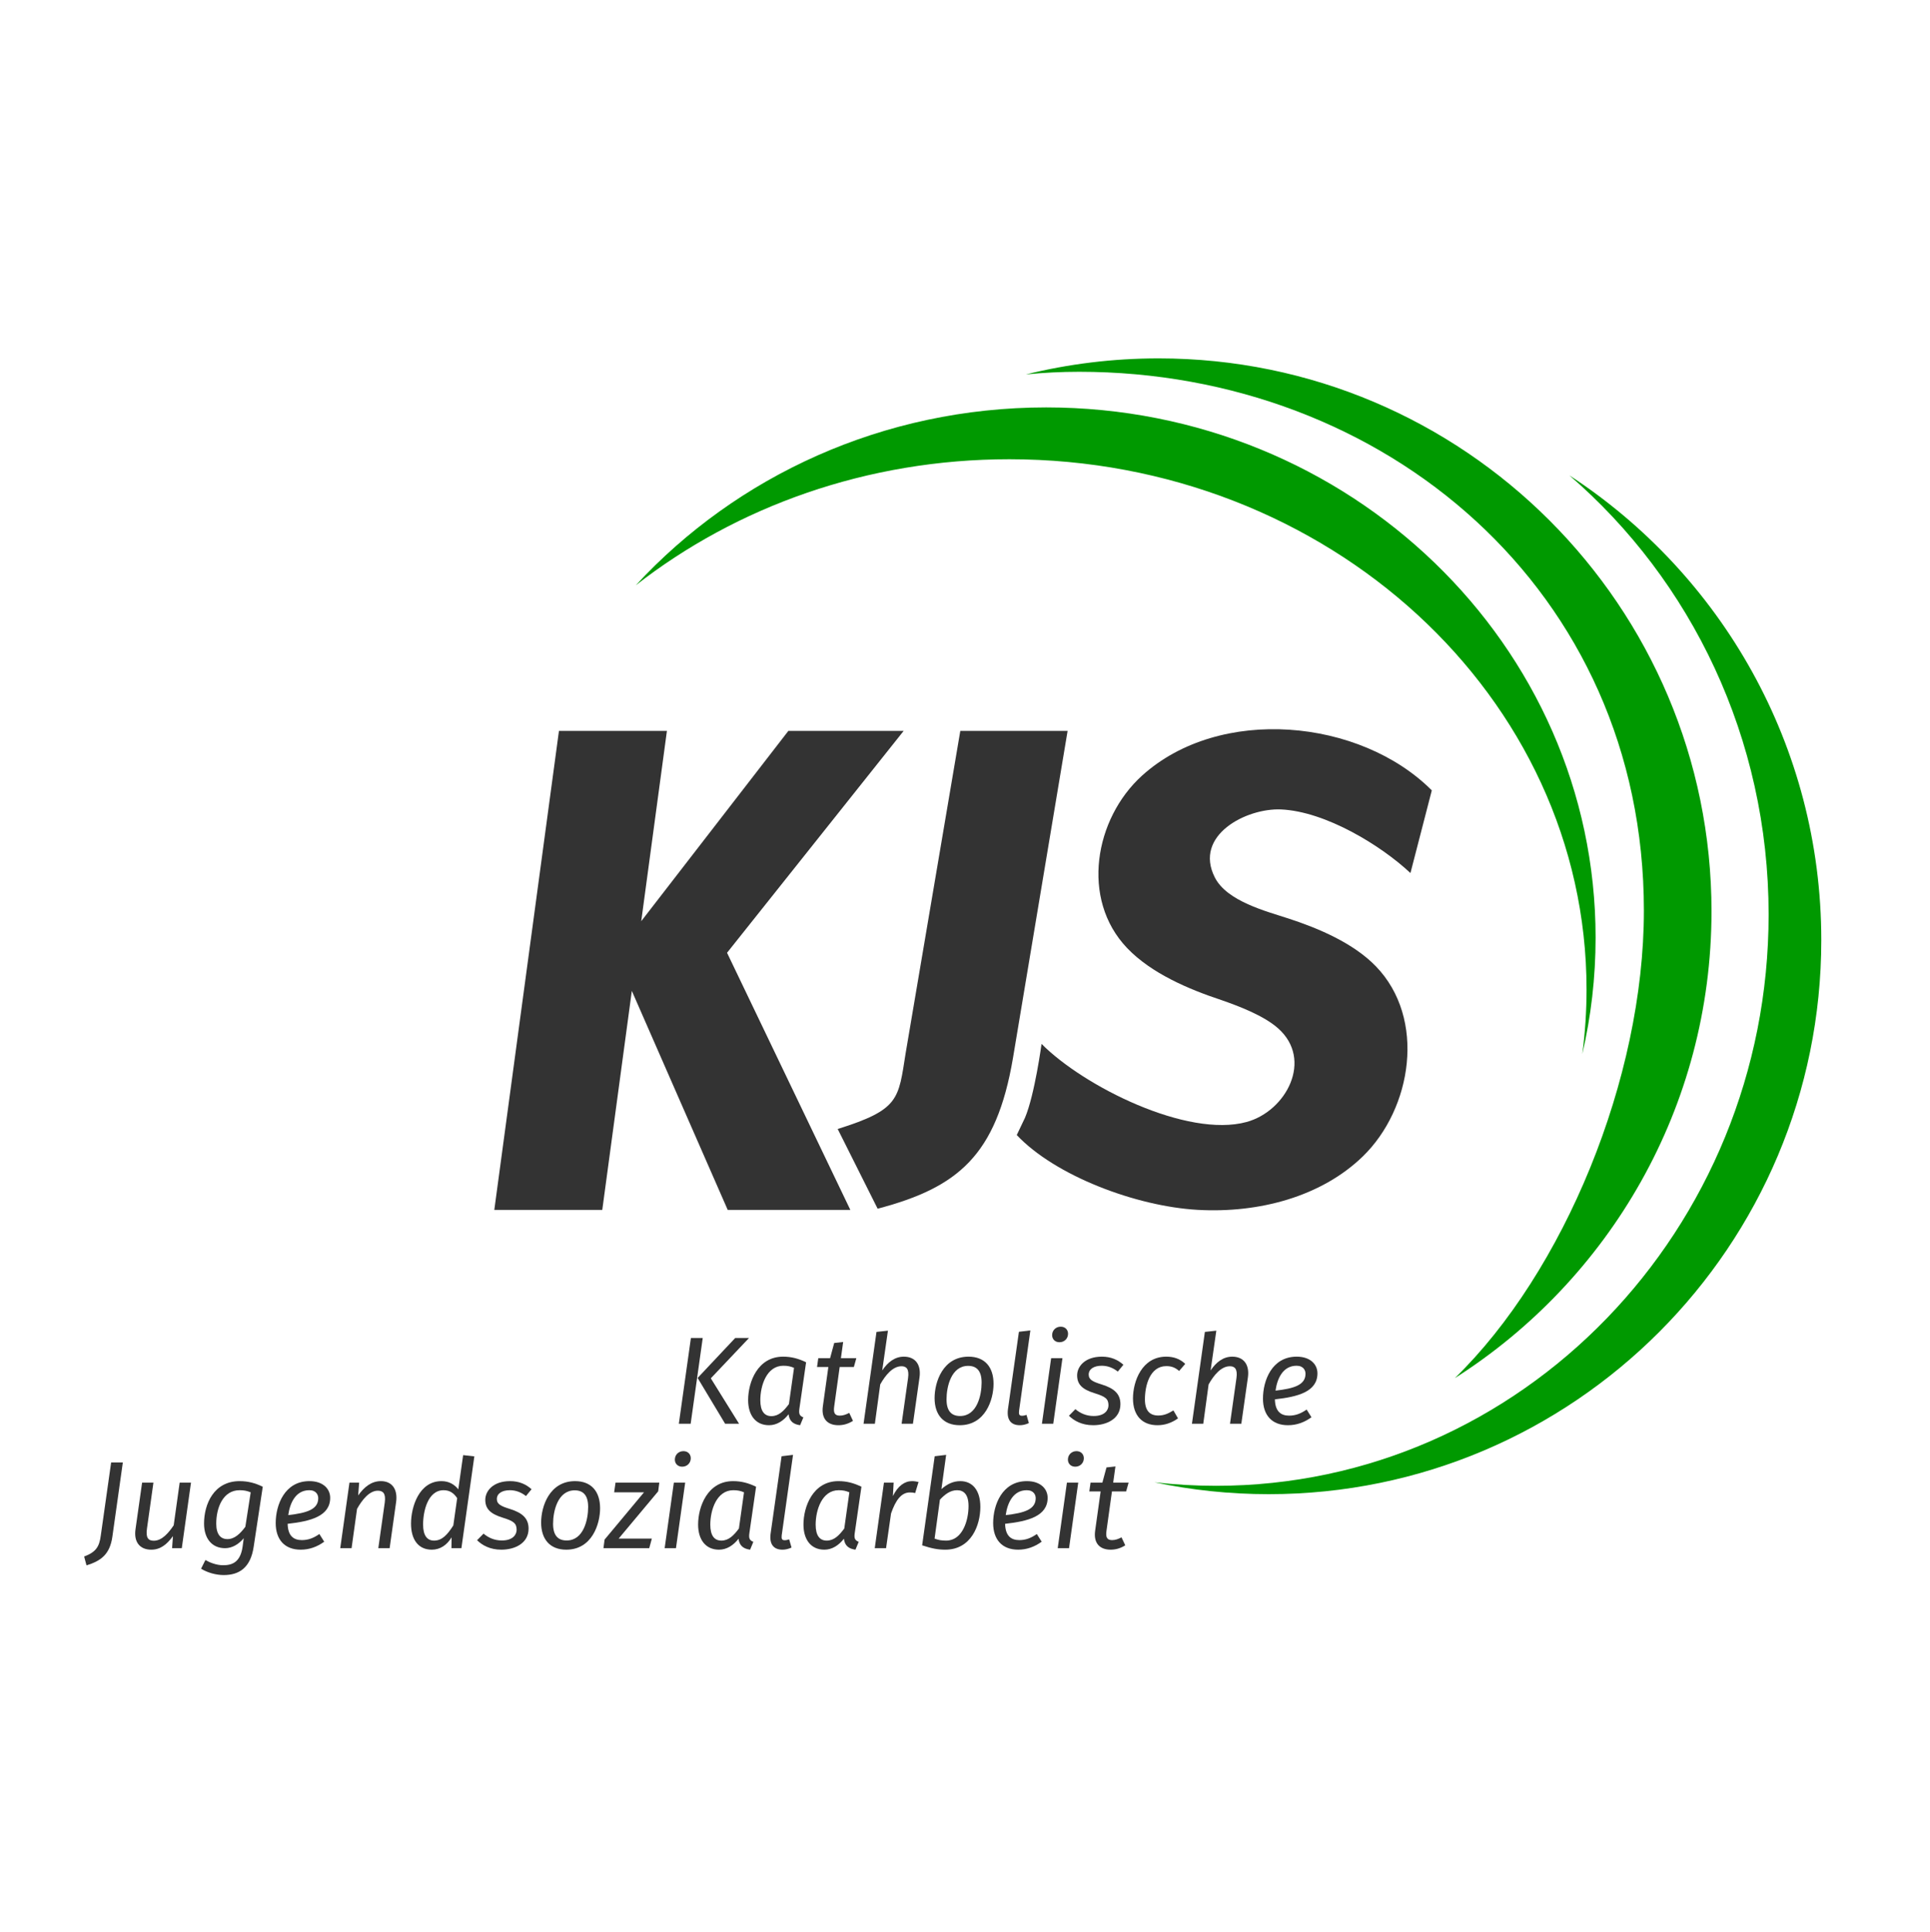
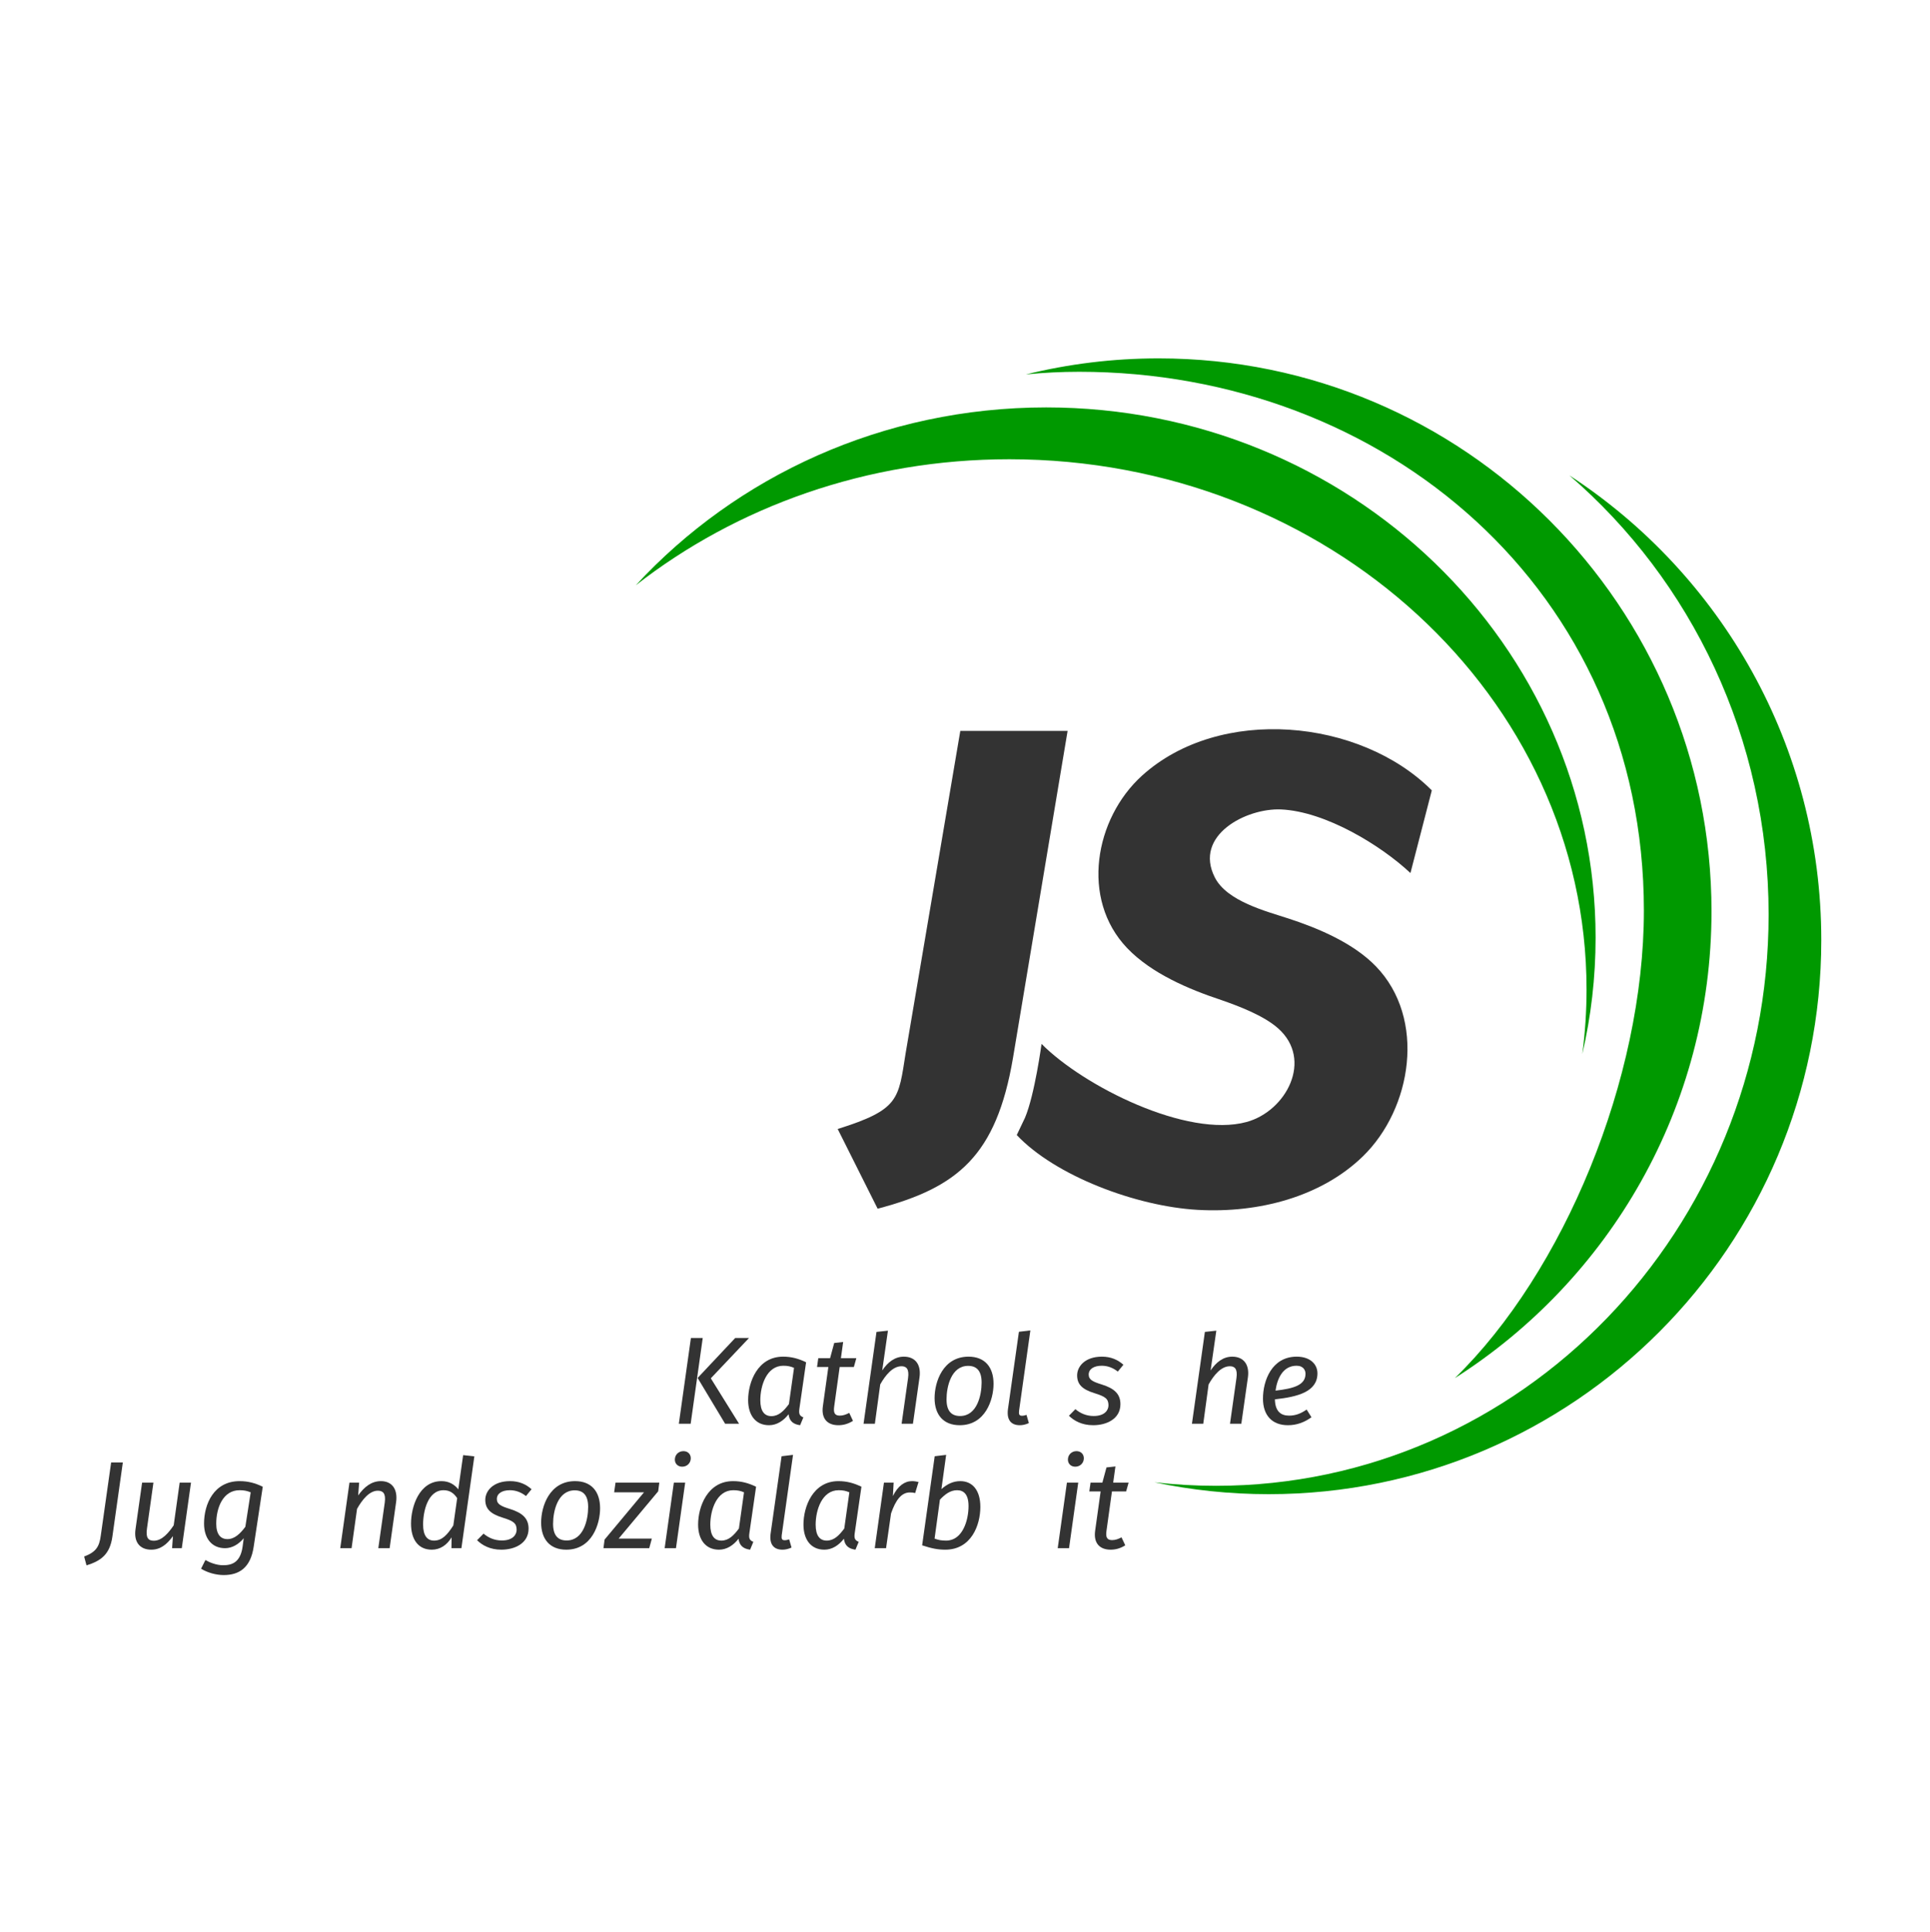
<svg xmlns="http://www.w3.org/2000/svg" width="100%" height="100%" viewBox="0 0 1181 1182" version="1.1" xml:space="preserve" style="fill-rule:evenodd;clip-rule:evenodd;stroke-linejoin:round;stroke-miterlimit:2;">
  <g id="Typo">
    <g id="Jugendsozialarbeit-Pfad">
      <path d="M75.161,894.697l-7.155,-0l-6.318,44.603c-0.913,7.002 -2.968,10.199 -10.199,12.939l1.446,5.404c8.677,-2.664 14.31,-6.622 15.832,-17.582l6.394,-45.364Z" style="fill:#333;fill-rule:nonzero;" />
      <path d="M92.591,948.053c5.556,-0 9.514,-3.197 13.244,-8.297l-0.533,7.383l5.937,0l5.632,-40.112l-6.926,0l-3.654,26.107c-3.12,4.643 -7.154,9.438 -12.178,9.438c-3.501,0 -4.947,-1.902 -4.186,-7.383l3.958,-28.162l-6.927,0l-4.034,28.467c-1.141,7.84 2.588,12.559 9.667,12.559Z" style="fill:#333;fill-rule:nonzero;" />
      <path d="M146.632,906.114c-15.756,-0 -21.769,14.005 -21.769,25.955c0,9.133 4.795,15.07 12.863,15.07c4.415,0 8.449,-2.511 11.418,-6.089l-0.685,5.1c-1.371,9.819 -6.622,11.417 -11.95,11.417c-4.187,-0 -8.373,-1.751 -10.809,-3.197l-2.664,5.328c3.806,2.36 9.058,3.882 13.853,3.882c9.438,-0 16.441,-4.415 18.344,-17.354l5.556,-36.687c-4.567,-2.207 -8.905,-3.425 -14.157,-3.425Zm-0,5.556c2.74,0 4.491,0.381 6.774,1.294l-3.273,21.084c-3.121,4.186 -6.546,7.535 -10.96,7.535c-4.111,-0 -6.851,-2.816 -6.851,-9.438c0,-9.743 4.11,-20.475 14.31,-20.475Z" style="fill:#333;fill-rule:nonzero;" />
-       <path d="M202.043,916.313c-0,-5.328 -4.186,-10.199 -12.711,-10.199c-15.223,-0 -20.627,14.69 -20.627,25.65c-0,10.123 5.48,16.289 15.299,16.289c5.328,-0 10.047,-1.751 14.385,-4.872l-2.968,-4.719c-3.654,2.588 -7.003,3.73 -10.732,3.73c-5.1,-0 -8.525,-2.664 -8.677,-9.971c14.005,-1.522 26.031,-4.643 26.031,-15.908Zm-25.651,10.58c0.99,-7.307 4.491,-15.223 12.864,-15.223c4.338,0 5.48,2.969 5.48,4.871c-0,6.851 -6.85,9.058 -18.344,10.352Z" style="fill:#333;fill-rule:nonzero;" />
      <path d="M233.097,906.114c-5.784,-0 -10.199,3.501 -13.928,8.753l0.608,-7.84l-5.936,0l-5.633,40.112l6.927,0l3.349,-24.052c3.196,-5.708 7.611,-11.112 12.711,-11.112c3.044,-0 5.023,1.522 4.262,7.154l-3.958,28.01l6.926,0l3.958,-28.162c1.142,-7.992 -2.587,-12.863 -9.286,-12.863Z" style="fill:#333;fill-rule:nonzero;" />
      <path d="M283.409,890.206l-2.969,20.931c-2.207,-2.816 -5.556,-5.023 -10.275,-5.023c-13.701,-0 -18.648,15.679 -18.648,26.031c0,9.666 4.415,15.908 12.711,15.908c5.176,-0 9.286,-2.893 12.102,-7.536l-0.076,6.622l6.089,0l7.916,-56.172l-6.85,-0.761Zm-11.95,21.464c3.73,0 6.241,1.751 8.296,4.871l-2.359,16.669c-3.577,5.633 -6.85,9.286 -11.798,9.286c-4.186,0 -6.698,-3.044 -6.698,-9.818c0,-7.992 2.816,-21.008 12.559,-21.008Z" style="fill:#333;fill-rule:nonzero;" />
      <path d="M312.104,906.114c-10.428,-0 -15.147,6.089 -15.147,11.417c0,5.48 3.045,8.601 10.732,10.96c6.394,1.979 8.449,3.349 8.449,7.383c-0,2.664 -1.979,6.546 -9.058,6.546c-4.49,0 -8.22,-1.674 -11.188,-4.186l-3.958,4.034c3.12,3.045 7.839,5.785 14.842,5.785c8.373,-0 16.669,-3.958 16.669,-12.864c-0,-6.317 -3.806,-9.666 -11.341,-12.026c-5.404,-1.674 -8.068,-2.892 -8.068,-6.089c-0,-3.349 3.121,-5.404 7.992,-5.404c3.501,0 6.85,1.218 9.819,3.577l3.425,-4.186c-3.425,-3.044 -7.612,-4.947 -13.168,-4.947Z" style="fill:#333;fill-rule:nonzero;" />
      <path d="M346.508,948.053c15.755,-0 20.703,-15.68 20.703,-25.346c-0,-10.2 -5.328,-16.593 -15.299,-16.593c-15.68,-0 -20.78,15.451 -20.78,25.346c0,10.199 5.405,16.593 15.376,16.593Zm0.228,-5.633c-5.404,0 -8.297,-3.197 -8.297,-10.199c0,-7.688 2.817,-20.475 13.244,-20.475c5.328,0 8.221,3.197 8.221,10.2c-0,7.687 -2.74,20.474 -13.168,20.474Z" style="fill:#333;fill-rule:nonzero;" />
      <path d="M403.441,907.027l-26.792,0l-0.838,5.937l18.268,0l-24.128,28.923l-0.685,5.252l28.01,0l1.598,-5.86l-20.322,-0l24.204,-28.924l0.685,-5.328Z" style="fill:#333;fill-rule:nonzero;" />
      <path d="M417.446,897.285c2.968,-0 5.252,-2.208 5.252,-5.176c-0,-2.436 -1.751,-4.339 -4.491,-4.339c-2.968,0 -5.252,2.208 -5.252,5.176c0,2.436 1.751,4.339 4.491,4.339Zm1.827,9.742l-6.927,0l-5.632,40.112l6.926,0l5.633,-40.112Z" style="fill:#333;fill-rule:nonzero;" />
      <path d="M448.577,906.114c-15.604,-0 -21.388,15.603 -21.388,26.564c-0,9.209 4.566,15.375 12.787,15.375c4.719,-0 8.829,-2.664 11.95,-6.698c0.532,4.338 3.044,6.165 7.078,6.698l1.979,-4.795c-2.512,-0.99 -2.816,-2.436 -2.435,-5.252l4.11,-28.467c-4.567,-2.207 -8.906,-3.425 -14.081,-3.425Zm0.152,5.556c2.664,0 4.414,0.381 6.546,1.294l-3.121,22.149c-3.121,4.187 -6.241,7.383 -10.732,7.383c-4.263,0 -6.774,-3.044 -6.774,-9.742c-0,-8.982 3.882,-21.084 14.081,-21.084Z" style="fill:#333;fill-rule:nonzero;" />
      <path d="M485.264,890.054l-7.003,0.837l-6.698,47.267c-0.913,6.622 1.903,9.895 7.231,9.895c1.751,-0 3.501,-0.381 5.556,-1.294l-1.446,-5.024c-0.913,0.305 -1.827,0.533 -2.74,0.533c-1.675,0 -2.055,-0.837 -1.827,-2.968l6.927,-49.246Z" style="fill:#333;fill-rule:nonzero;" />
      <path d="M513.045,906.114c-15.603,-0 -21.388,15.603 -21.388,26.564c0,9.209 4.567,15.375 12.787,15.375c4.719,-0 8.83,-2.664 11.95,-6.698c0.533,4.338 3.045,6.165 7.079,6.698l1.979,-4.795c-2.512,-0.99 -2.816,-2.436 -2.436,-5.252l4.11,-28.467c-4.566,-2.207 -8.905,-3.425 -14.081,-3.425Zm0.153,5.556c2.664,0 4.414,0.381 6.545,1.294l-3.12,22.149c-3.121,4.187 -6.242,7.383 -10.732,7.383c-4.263,0 -6.775,-3.044 -6.775,-9.742c0,-8.982 3.882,-21.084 14.082,-21.084Z" style="fill:#333;fill-rule:nonzero;" />
      <path d="M558.029,906.114c-4.415,-0 -8.601,2.892 -11.646,9.133l0.457,-8.22l-5.937,0l-5.632,40.112l6.926,0l3.045,-21.236c2.816,-8.144 6.317,-12.863 11.493,-12.863c1.294,0 2.131,0.076 3.273,0.381l2.055,-6.774c-1.218,-0.305 -2.588,-0.533 -4.034,-0.533Z" style="fill:#333;fill-rule:nonzero;" />
      <path d="M587.637,906.114c-4.338,-0 -7.992,1.75 -11.569,4.871l2.892,-20.931l-7.002,0.837l-7.688,54.498c5.785,1.903 9.591,2.664 14.157,2.664c15.832,-0 21.465,-14.919 21.465,-26.184c-0,-10.123 -4.796,-15.755 -12.255,-15.755Zm-1.979,5.556c4.034,0 7.003,2.512 7.003,9.667c-0,8.981 -3.73,21.159 -13.701,21.159c-2.816,0 -4.567,-0.304 -7.078,-1.217l3.272,-23.824c2.893,-3.045 6.166,-5.785 10.504,-5.785Z" style="fill:#333;fill-rule:nonzero;" />
-       <path d="M641.069,916.313c0,-5.328 -4.186,-10.199 -12.711,-10.199c-15.223,-0 -20.627,14.69 -20.627,25.65c0,10.123 5.481,16.289 15.299,16.289c5.328,-0 10.047,-1.751 14.386,-4.872l-2.969,-4.719c-3.653,2.588 -7.002,3.73 -10.732,3.73c-5.099,-0 -8.524,-2.664 -8.677,-9.971c14.005,-1.522 26.031,-4.643 26.031,-15.908Zm-25.65,10.58c0.989,-7.307 4.491,-15.223 12.863,-15.223c4.339,0 5.48,2.969 5.48,4.871c0,6.851 -6.85,9.058 -18.343,10.352Z" style="fill:#333;fill-rule:nonzero;" />
      <path d="M657.967,897.285c2.968,-0 5.252,-2.208 5.252,-5.176c-0,-2.436 -1.751,-4.339 -4.491,-4.339c-2.969,0 -5.252,2.208 -5.252,5.176c-0,2.436 1.751,4.339 4.491,4.339Zm1.826,9.742l-6.926,0l-5.632,40.112l6.926,0l5.632,-40.112Z" style="fill:#333;fill-rule:nonzero;" />
      <path d="M680.42,912.431l8.677,0l1.523,-5.404l-9.439,0l1.371,-9.895l-5.481,0.609l-2.511,9.286l-7.231,0l-0.761,5.404l6.926,0l-3.349,23.976c-1.066,7.459 2.588,11.646 9.514,11.646c3.045,-0 6.013,-0.838 8.906,-2.664l-2.284,-4.872c-2.131,1.066 -3.806,1.675 -5.785,1.675c-2.968,-0 -4.034,-1.598 -3.425,-5.633l3.349,-24.128Z" style="fill:#333;fill-rule:nonzero;" />
    </g>
    <g id="Katholische-Pfad">
      <path d="M415.399,870.998l7.231,-0l7.383,-52.443l-7.231,-0l-7.383,52.443Zm28.314,-0l8.525,-0l-17.278,-27.782l23.367,-24.661l-8.448,-0l-22.987,24.433l16.821,28.01Z" style="fill:#333;fill-rule:nonzero;" />
      <path d="M479.183,829.972c-15.604,0 -21.388,15.603 -21.388,26.564c-0,9.21 4.566,15.375 12.787,15.375c4.719,-0 8.829,-2.664 11.95,-6.698c0.532,4.338 3.044,6.165 7.078,6.698l1.979,-4.795c-2.512,-0.99 -2.816,-2.436 -2.435,-5.252l4.11,-28.467c-4.567,-2.207 -8.906,-3.425 -14.081,-3.425Zm0.152,5.556c2.664,0 4.414,0.381 6.546,1.294l-3.121,22.15c-3.121,4.186 -6.241,7.383 -10.732,7.383c-4.263,-0 -6.774,-3.045 -6.774,-9.743c-0,-8.981 3.882,-21.084 14.081,-21.084Z" style="fill:#333;fill-rule:nonzero;" />
      <path d="M513.815,836.29l8.677,-0l1.522,-5.405l-9.438,0l1.37,-9.894l-5.48,0.609l-2.512,9.285l-7.231,0l-0.761,5.405l6.926,-0l-3.349,23.976c-1.065,7.459 2.588,11.645 9.514,11.645c3.045,-0 6.013,-0.837 8.906,-2.664l-2.284,-4.871c-2.131,1.065 -3.805,1.674 -5.784,1.674c-2.969,0 -4.034,-1.598 -3.425,-5.632l3.349,-24.128Z" style="fill:#333;fill-rule:nonzero;" />
      <path d="M553.089,829.972c-5.556,0 -9.894,3.425 -13.243,8.449l3.501,-24.357l-7.003,0.761l-7.916,56.173l6.927,-0l3.273,-24.052c3.197,-5.709 7.687,-11.113 13.015,-11.113c2.893,-0 4.795,1.522 4.034,7.155l-3.958,28.01l6.927,-0l4.034,-28.391c1.065,-7.764 -2.588,-12.635 -9.591,-12.635Z" style="fill:#333;fill-rule:nonzero;" />
      <path d="M587.265,871.911c15.755,-0 20.703,-15.68 20.703,-25.346c-0,-10.199 -5.328,-16.593 -15.299,-16.593c-15.68,0 -20.779,15.451 -20.779,25.346c-0,10.199 5.404,16.593 15.375,16.593Zm0.228,-5.632c-5.404,-0 -8.296,-3.197 -8.296,-10.2c-0,-7.687 2.816,-20.474 13.243,-20.474c5.328,-0 8.221,3.196 8.221,10.199c-0,7.687 -2.74,20.475 -13.168,20.475Z" style="fill:#333;fill-rule:nonzero;" />
      <path d="M630.498,813.912l-7.003,0.837l-6.698,47.267c-0.913,6.622 1.903,9.895 7.231,9.895c1.75,-0 3.501,-0.381 5.556,-1.294l-1.446,-5.024c-0.913,0.305 -1.827,0.533 -2.74,0.533c-1.675,0 -2.055,-0.837 -1.827,-2.968l6.927,-49.246Z" style="fill:#333;fill-rule:nonzero;" />
-       <path d="M648.308,821.143c2.969,-0 5.252,-2.207 5.252,-5.176c0,-2.436 -1.75,-4.338 -4.491,-4.338c-2.968,-0 -5.251,2.207 -5.251,5.175c-0,2.436 1.75,4.339 4.49,4.339Zm1.827,9.742l-6.926,0l-5.633,40.113l6.927,-0l5.632,-40.113Z" style="fill:#333;fill-rule:nonzero;" />
      <path d="M674.263,829.972c-10.427,0 -15.147,6.089 -15.147,11.417c0,5.48 3.045,8.601 10.733,10.961c6.393,1.979 8.448,3.349 8.448,7.383c0,2.664 -1.979,6.546 -9.057,6.546c-4.491,-0 -8.221,-1.675 -11.189,-4.187l-3.958,4.034c3.121,3.045 7.84,5.785 14.842,5.785c8.373,-0 16.669,-3.958 16.669,-12.863c0,-6.318 -3.806,-9.667 -11.341,-12.026c-5.404,-1.675 -8.068,-2.893 -8.068,-6.089c0,-3.35 3.121,-5.405 7.992,-5.405c3.501,0 6.85,1.218 9.819,3.578l3.425,-4.187c-3.425,-3.044 -7.611,-4.947 -13.168,-4.947Z" style="fill:#333;fill-rule:nonzero;" />
-       <path d="M713.614,829.972c-14.842,0 -20.322,15.071 -20.322,25.574c-0,10.276 5.48,16.365 14.994,16.365c4.415,-0 8.601,-1.37 12.559,-4.186l-2.816,-4.872c-3.197,1.979 -5.785,3.121 -9.286,3.121c-5.1,0 -8.144,-2.892 -8.144,-9.895c-0,-8.296 2.968,-20.322 13.091,-20.322c3.121,-0 5.404,0.837 7.84,2.968l3.73,-4.338c-3.273,-3.121 -7.155,-4.415 -11.646,-4.415Z" style="fill:#333;fill-rule:nonzero;" />
      <path d="M754.031,829.972c-5.557,0 -9.895,3.425 -13.244,8.449l3.501,-24.357l-7.002,0.761l-7.916,56.173l6.926,-0l3.273,-24.052c3.197,-5.709 7.688,-11.113 13.016,-11.113c2.892,-0 4.795,1.522 4.034,7.155l-3.958,28.01l6.926,-0l4.034,-28.391c1.066,-7.764 -2.588,-12.635 -9.59,-12.635Z" style="fill:#333;fill-rule:nonzero;" />
      <path d="M806.169,840.171c0,-5.328 -4.186,-10.199 -12.711,-10.199c-15.223,0 -20.627,14.69 -20.627,25.651c0,10.123 5.48,16.288 15.299,16.288c5.328,-0 10.047,-1.751 14.386,-4.871l-2.969,-4.719c-3.653,2.587 -7.002,3.729 -10.732,3.729c-5.1,0 -8.525,-2.664 -8.677,-9.971c14.005,-1.522 26.031,-4.643 26.031,-15.908Zm-25.65,10.58c0.989,-7.307 4.49,-15.223 12.863,-15.223c4.338,0 5.48,2.969 5.48,4.872c0,6.85 -6.85,9.057 -18.343,10.351Z" style="fill:#333;fill-rule:nonzero;" />
    </g>
    <g id="KJS-Pfad">
-       <path d="M302.476,740.184l66.066,0l39.558,-293.039l-66.066,-0l-39.558,293.039Zm142.824,0l75.037,0l-75.445,-157.302l108.071,-135.737l-70.552,-0l-105.624,136.582l68.513,156.457Z" style="fill:#333;fill-rule:nonzero;" />
      <path d="M653.285,447.145l-65.658,-0l-33.441,197.124c-4.486,28.209 -3.661,34.523 -41.588,46.418l24.438,48.765c48.937,-12.915 72.613,-32.307 82.808,-92.124l33.441,-200.183Z" style="fill:#333;fill-rule:nonzero;" />
      <path d="M622.171,694.386c23.479,24.924 73.036,43.636 110.648,45.768c37.646,2.135 75.751,-8.107 101.067,-32.651c30.15,-29.23 39.013,-84.351 8.004,-116.379c-13.751,-14.202 -35.18,-23.254 -53.424,-29.195c-13.536,-4.448 -37.622,-10.48 -45.076,-25.1c-13.193,-25.875 19.39,-42.615 40.59,-41.633c27.15,1.259 61.072,21.995 79.094,38.914l13.072,-50.572c-43.776,-43.908 -129.753,-52.088 -177.348,-8.994c-28.899,26.166 -37.802,75.428 -9.074,105.475c14.866,15.548 37.784,25.212 57.553,31.758c10.49,3.657 25.883,9.426 34.766,17.286c21.705,19.204 5.082,50.671 -19.218,57.329c-36.356,9.96 -99.822,-21.866 -125.486,-47.767c-0,-0 -4.2,31.143 -10.104,45.126" style="fill:#333;fill-rule:nonzero;" />
    </g>
  </g>
  <g id="Grafik">
    <path d="M389.034,358.085c61.595,-66.76 151.321,-108.836 251.15,-108.836c185.547,-0 336.188,145.353 336.188,324.388c-0,24.444 -2.809,48.261 -8.13,71.165c1.711,-12.933 2.591,-26.101 2.591,-39.455c0,-179.035 -158.282,-324.389 -353.241,-324.389c-87.13,0 -166.934,29.032 -228.558,77.127Z" style="fill:#090;" />
    <path d="M627.773,229.068c26.013,-6.415 53.206,-9.819 81.189,-9.819c186.733,0 338.338,151.569 338.338,338.26c-0,120.03 -62.669,225.542 -157.05,285.587c66.66,-64.889 115.677,-183.155 115.677,-286.02c-0,-196.033 -158.877,-329.633 -345.611,-329.633c-10.977,0 -21.833,0.55 -32.543,1.625Z" style="fill:#090;" />
    <path d="M960.296,290.798c92.779,60.457 154.185,165.281 154.185,284.367c0,187.061 -151.514,338.93 -338.138,338.93c-23.972,-0 -47.365,-2.506 -69.932,-7.271c12.379,1.423 24.959,2.153 37.703,2.153c186.624,-0 338.138,-156.609 338.138,-349.507c0,-107.952 -47.453,-204.539 -121.956,-268.672Z" style="fill:#090;" />
  </g>
</svg>